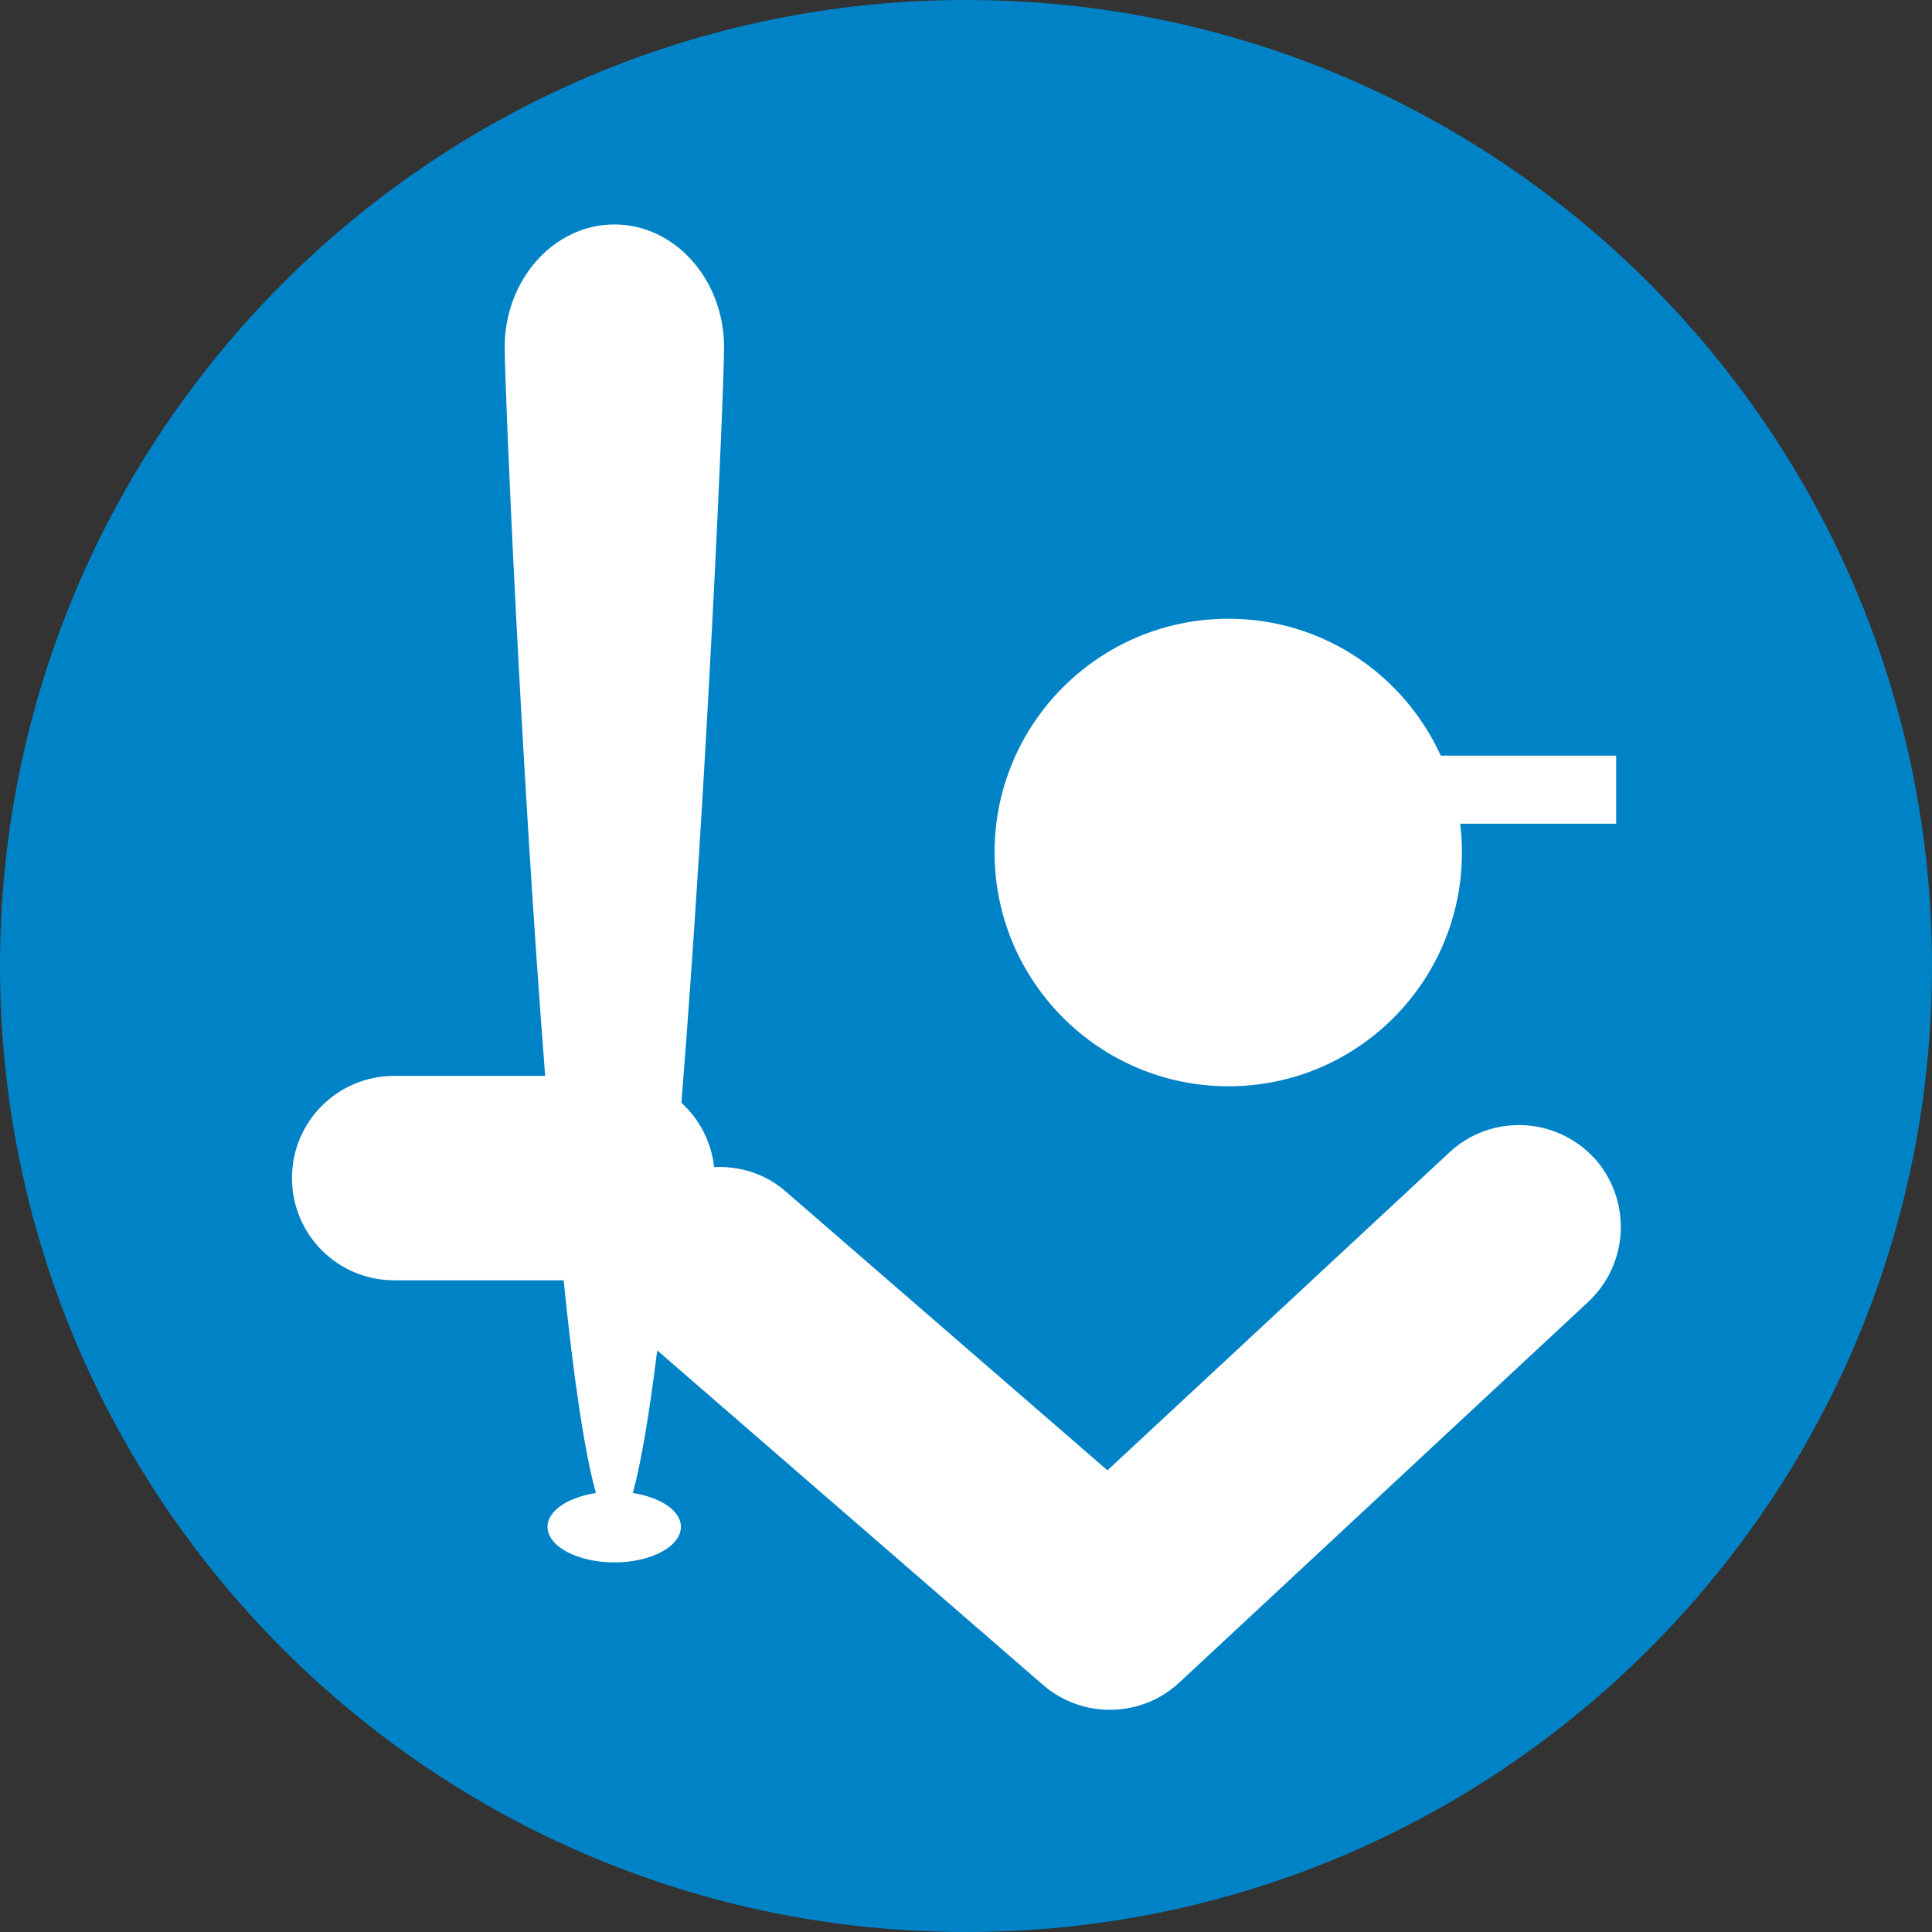
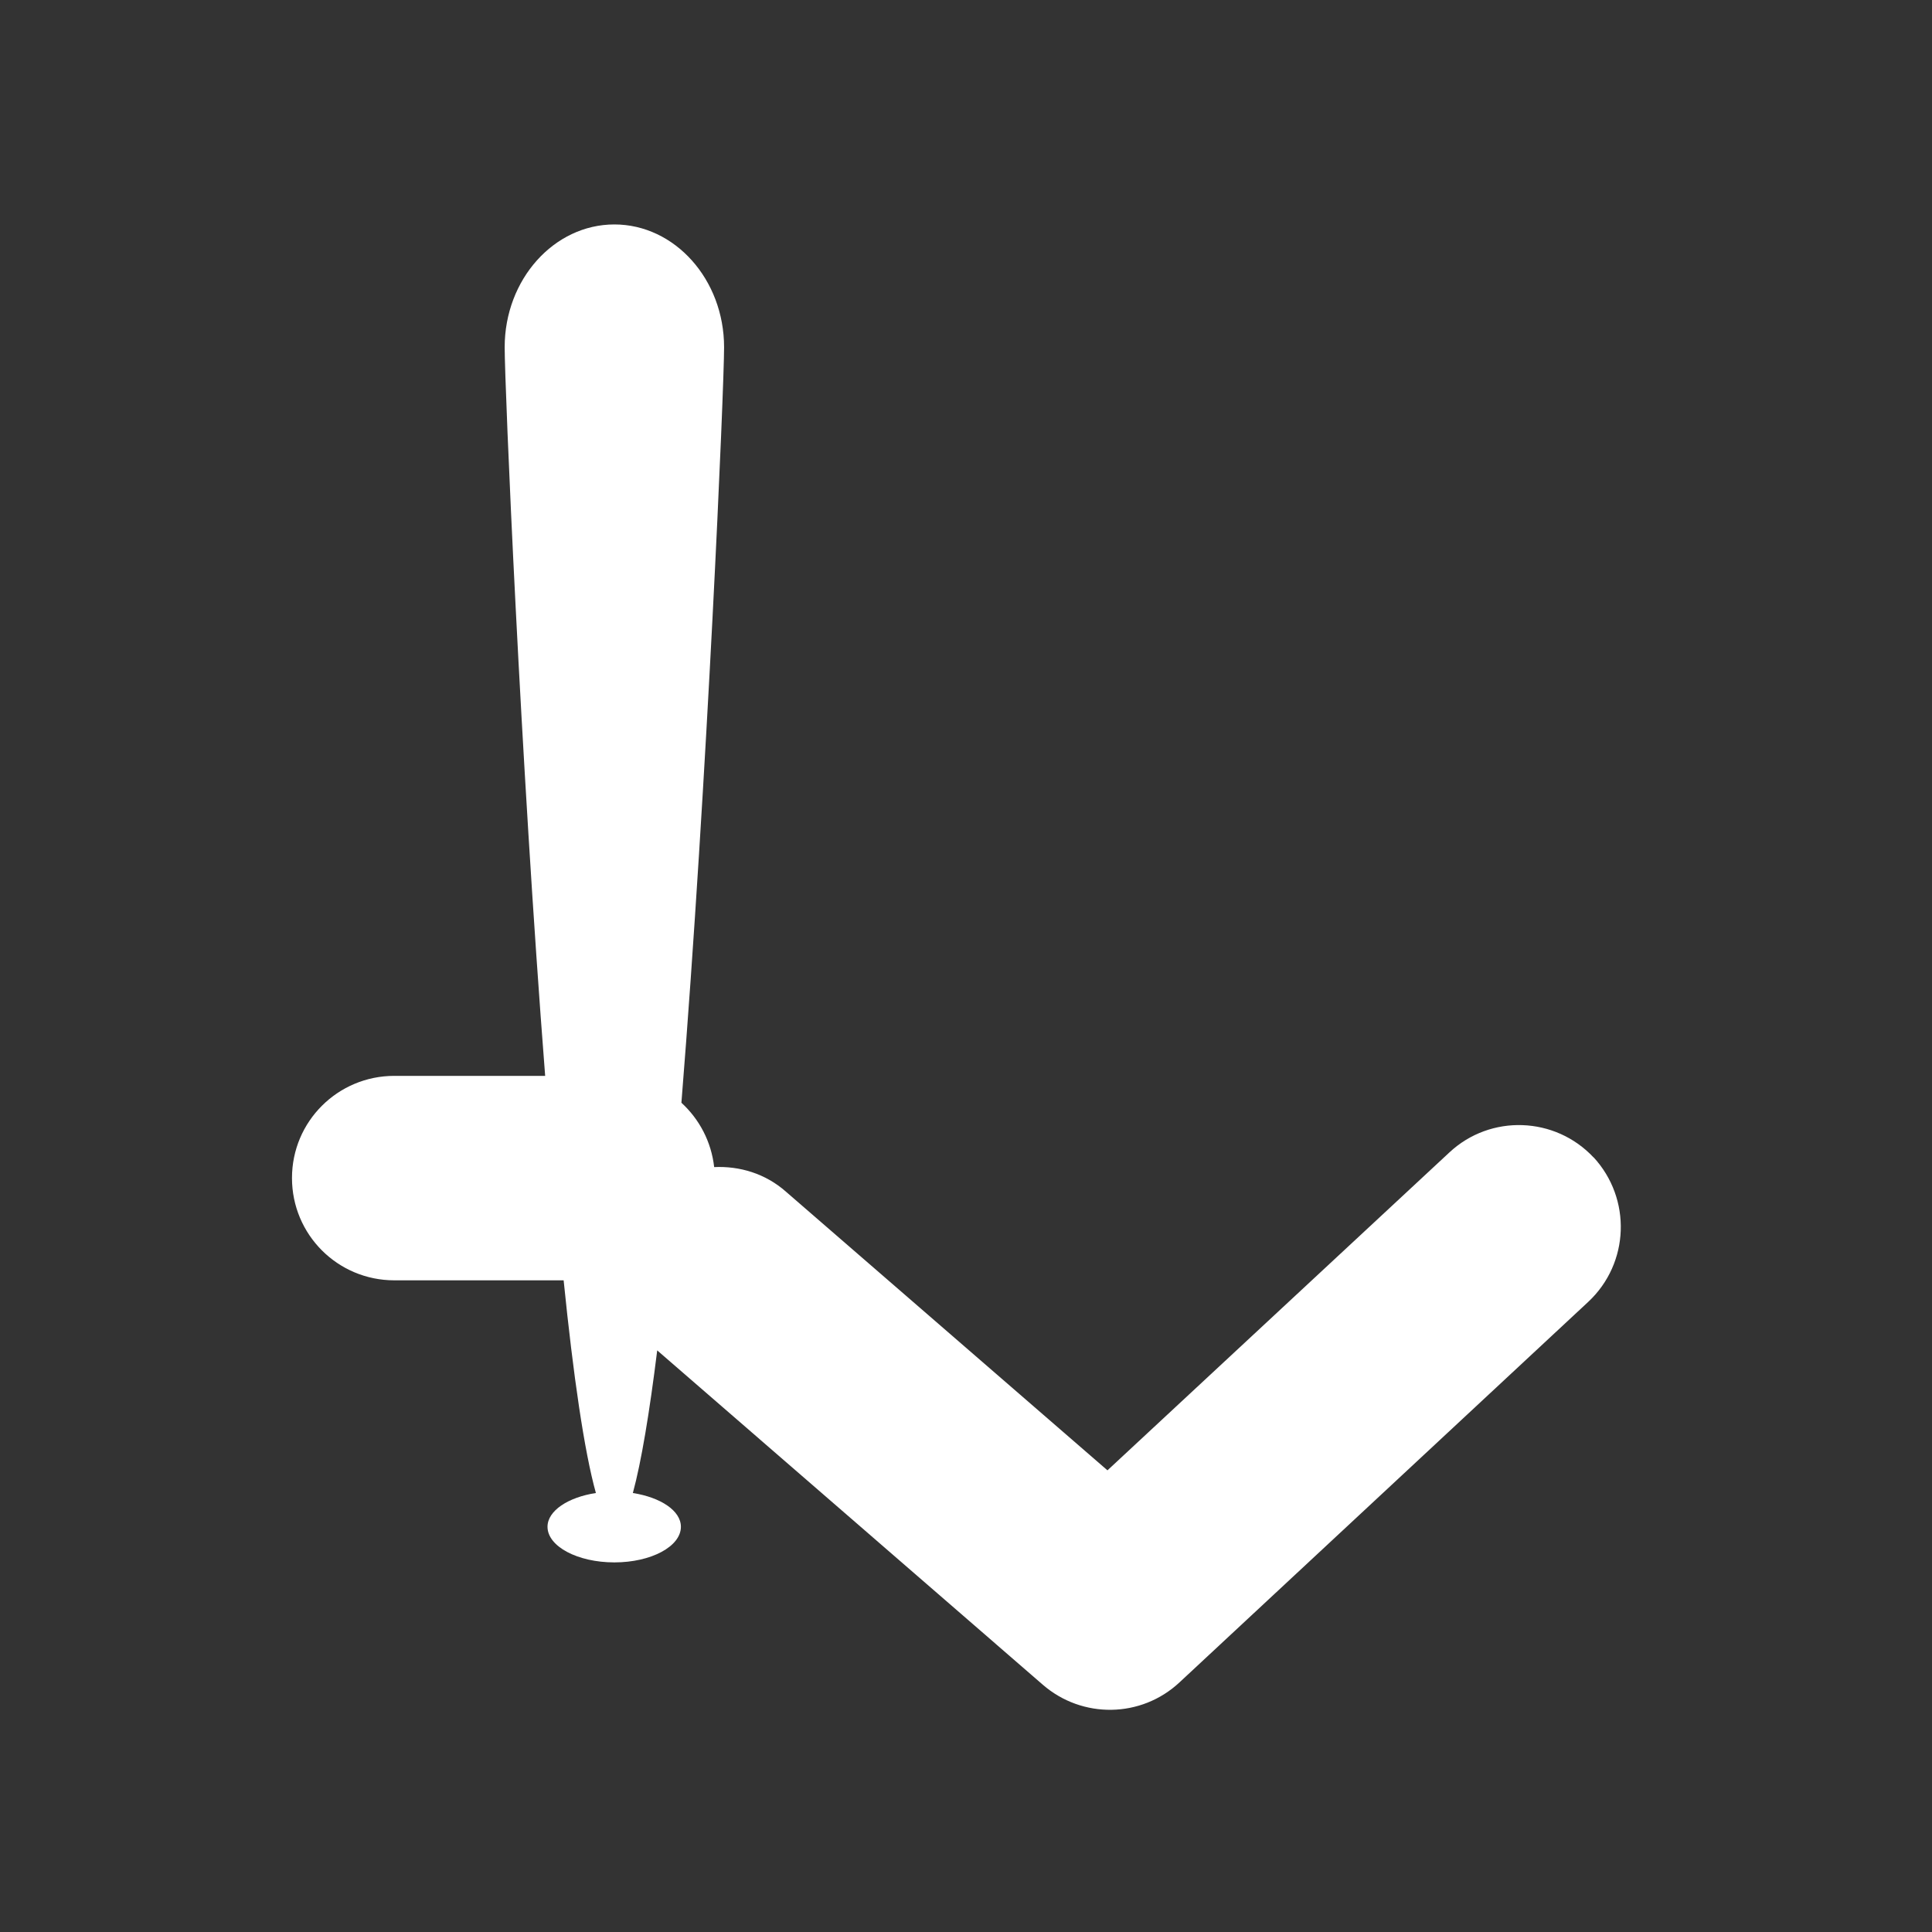
<svg xmlns="http://www.w3.org/2000/svg" viewBox="0 0 115 115">
  <rect x="0" y="0" width="115" height="115" fill="#333333" stroke="none" />
  <defs>
    <style>
      .cls-1 {
        fill: #fff;
      }

      .cls-2 {
        fill: #0083c6;
      }
    </style>
  </defs>
  <g id="_イヤー_1" data-name="レイヤー 1" />
  <g id="_イヤー_2" data-name="レイヤー 2">
    <g id="_キスト" data-name="テキスト">
      <g>
-         <path class="cls-2" d="M57.51,115c31.75,0,57.49-25.75,57.49-57.49S89.26,0,57.51,0,0,25.75,0,57.51s25.75,57.49,57.51,57.49" />
        <path class="cls-1" d="M94.86,68.9c-2.29-2.45-6.14-2.59-8.59-.3l-20.35,18.92-19.13-16.58c-1.23-1.09-2.77-1.54-4.28-1.47-.17-1.51-.88-2.85-1.95-3.83,1.54-19.17,2.54-42.6,2.54-44.97,0-4.04-2.94-7.31-6.53-7.31s-6.53,3.27-6.53,7.31c0,2.28,.94,24.52,2.41,43.37h-8.98c-3.36,0-6.09,2.71-6.09,6.08s2.72,6.09,6.09,6.09h10.08c.57,5.64,1.23,10.19,1.92,12.66-1.64,.25-2.88,1.05-2.88,2.01,0,1.17,1.79,2.12,3.98,2.12s3.96-.95,3.96-2.12c0-.96-1.21-1.75-2.86-2.01,.5-1.83,.99-4.78,1.45-8.49l22.95,19.9c2.35,2.04,5.86,1.99,8.14-.14l24.33-22.65c2.46-2.3,2.59-6.14,.31-8.61" />
-         <path class="cls-1" d="M73.12,64.66c7.69,0,13.9-6.24,13.9-13.92,0-.59-.03-1.15-.11-1.71h9.29v-4.05h-10.44c-2.2-4.82-7.02-8.15-12.64-8.15-7.69,0-13.92,6.23-13.92,13.91s6.24,13.92,13.92,13.92" />
      </g>
    </g>
  </g>
</svg>